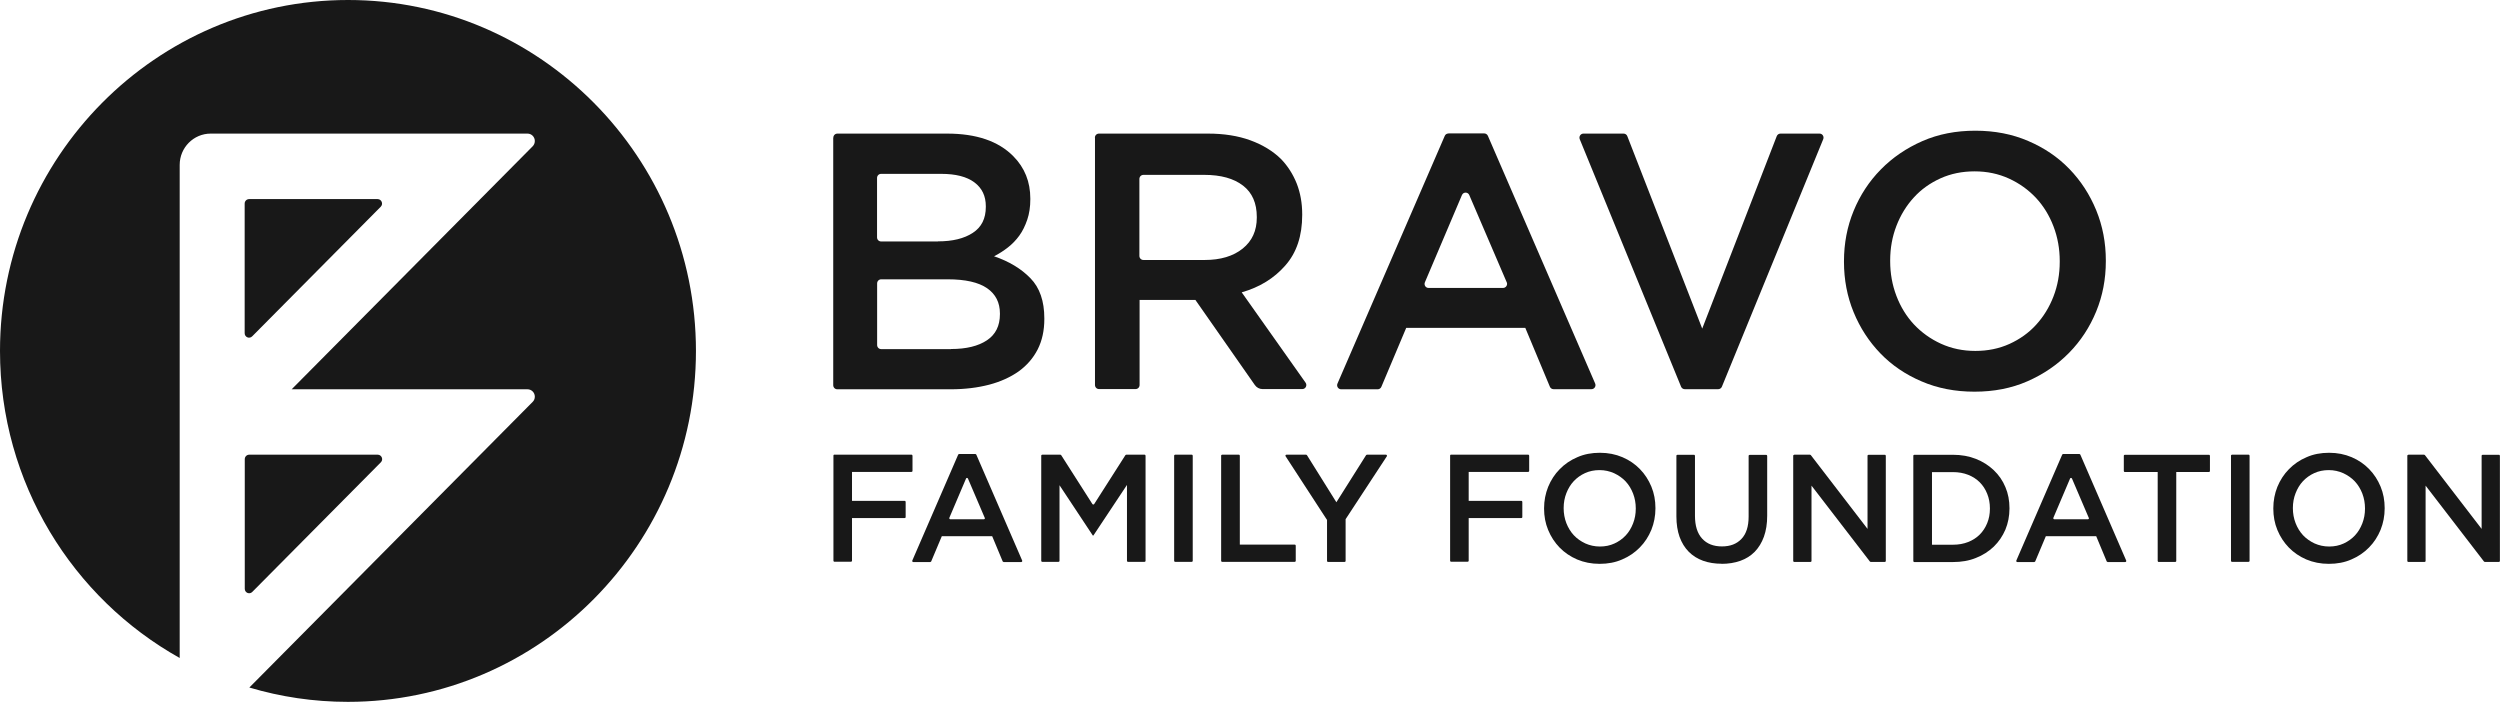
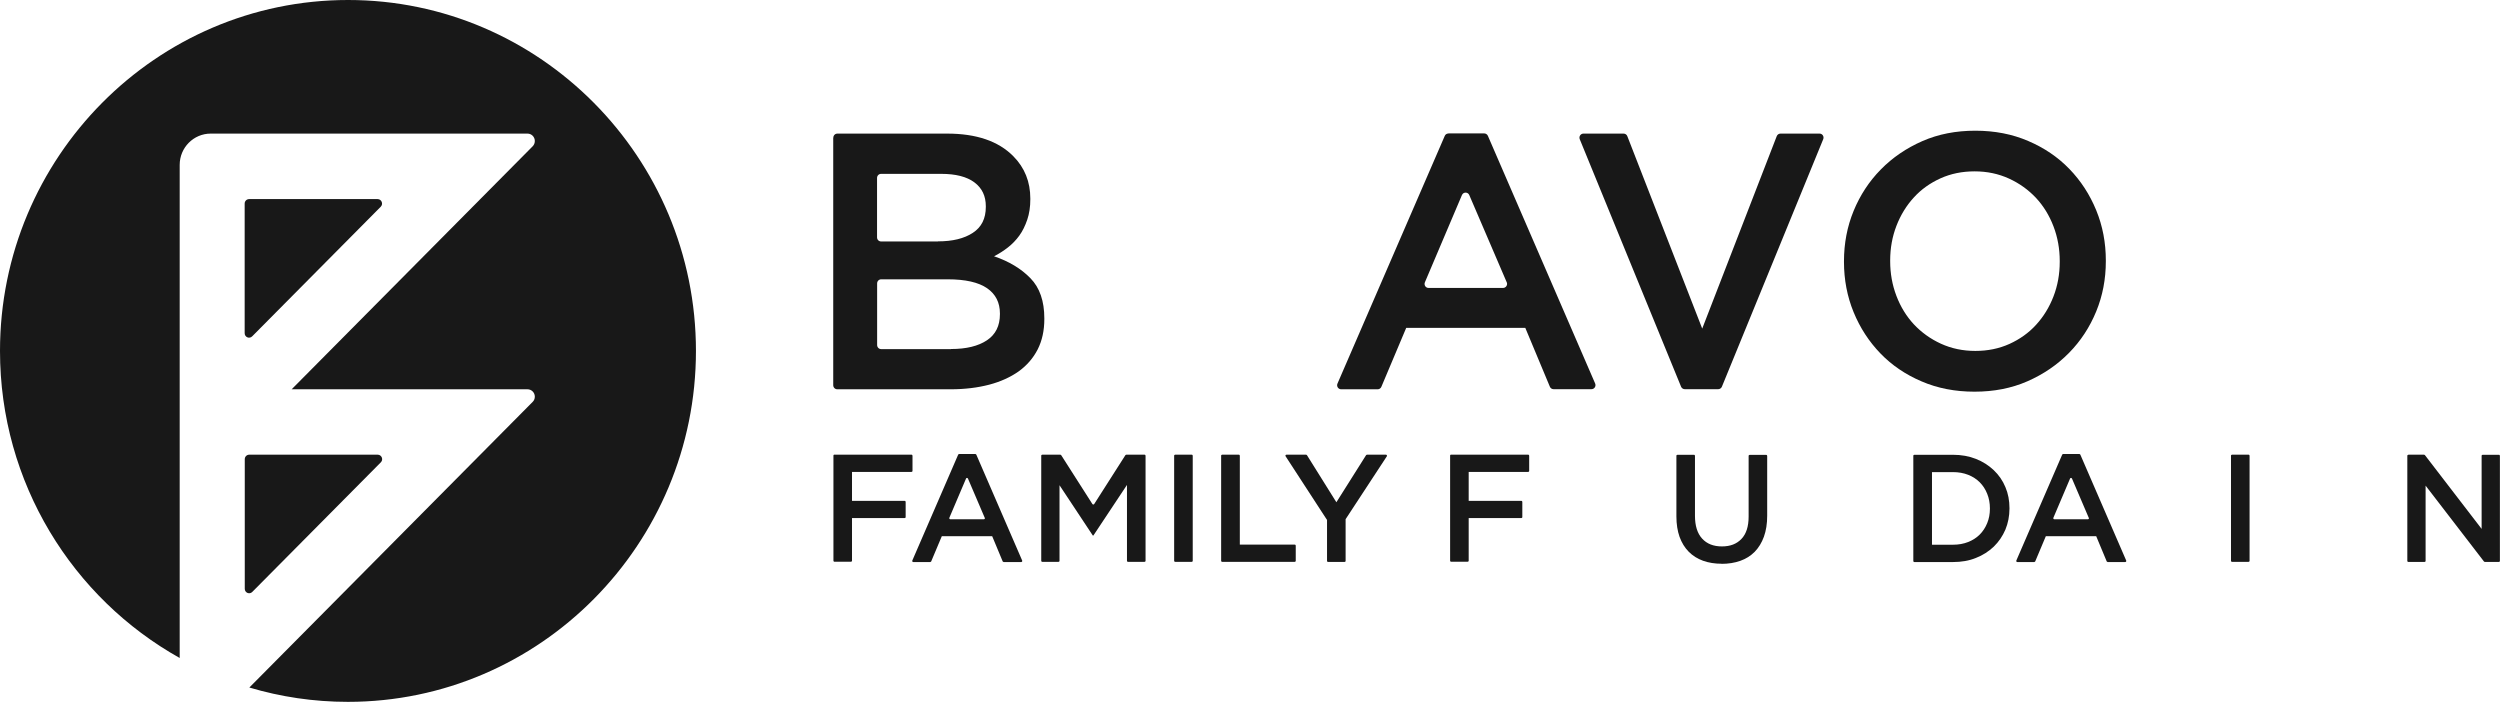
<svg xmlns="http://www.w3.org/2000/svg" width="171" height="48" viewBox="0 0 171 48" fill="none">
  <g clip-path="url(#clip0_71_922)">
    <path d="M57 9.419C57 9.262 57.122 9.138 57.279 9.138H64.78C66.778 9.138 68.293 9.652 69.312 10.687C70.086 11.467 70.474 12.433 70.474 13.584V13.632C70.474 14.146 70.406 14.612 70.263 15.03C70.12 15.447 69.944 15.81 69.719 16.119C69.495 16.427 69.237 16.694 68.938 16.927C68.639 17.16 68.327 17.359 67.994 17.53C69.02 17.879 69.849 18.379 70.481 19.03C71.119 19.681 71.432 20.599 71.432 21.777V21.825C71.432 22.606 71.282 23.298 70.977 23.901C70.671 24.497 70.236 24.997 69.679 25.401C69.115 25.798 68.442 26.107 67.661 26.312C66.879 26.517 65.996 26.627 65.025 26.627H57.272C57.115 26.627 56.993 26.504 56.993 26.346V9.419H57ZM64.162 16.509C65.154 16.509 65.948 16.317 66.54 15.927C67.138 15.537 67.43 14.947 67.43 14.153V14.105C67.43 13.406 67.172 12.865 66.648 12.474C66.125 12.084 65.371 11.892 64.379 11.892H60.268C60.112 11.892 59.99 12.015 59.99 12.173V16.235C59.99 16.393 60.112 16.516 60.268 16.516H64.155L64.162 16.509ZM65.052 23.873C66.091 23.873 66.907 23.675 67.504 23.277C68.102 22.88 68.395 22.284 68.395 21.489V21.441C68.395 20.695 68.102 20.119 67.518 19.715C66.934 19.311 66.037 19.105 64.827 19.105H60.275C60.119 19.105 59.996 19.229 59.996 19.386V23.599C59.996 23.757 60.119 23.88 60.275 23.88H65.052V23.873Z" fill="#181818" />
-     <path d="M74.89 9.419C74.89 9.262 75.013 9.138 75.169 9.138H82.623C83.71 9.138 84.681 9.289 85.524 9.597C86.366 9.906 87.066 10.33 87.63 10.885C88.092 11.365 88.445 11.926 88.697 12.557C88.942 13.187 89.071 13.886 89.071 14.653V14.701C89.071 16.133 88.69 17.283 87.915 18.16C87.148 19.037 86.156 19.647 84.933 19.996L89.302 26.175C89.431 26.36 89.302 26.613 89.077 26.613H86.359C86.149 26.613 85.952 26.511 85.829 26.332L81.766 20.517H77.948V26.332C77.948 26.49 77.826 26.613 77.669 26.613H75.176C75.019 26.613 74.897 26.49 74.897 26.332V9.419H74.89ZM82.398 17.783C83.485 17.783 84.355 17.523 85.001 17.002C85.646 16.482 85.965 15.776 85.965 14.886V14.838C85.965 13.899 85.653 13.18 85.021 12.694C84.389 12.207 83.513 11.961 82.371 11.961H78.213C78.056 11.961 77.934 12.084 77.934 12.242V17.503C77.934 17.66 78.056 17.783 78.213 17.783H82.398Z" fill="#181818" />
    <path d="M99.072 9.125H101.518C101.627 9.125 101.729 9.193 101.77 9.289L109.108 26.23C109.189 26.415 109.054 26.62 108.856 26.62H106.261C106.152 26.62 106.05 26.552 106.01 26.449L104.331 22.428H96.184L94.486 26.456C94.445 26.559 94.343 26.627 94.234 26.627H91.734C91.537 26.627 91.401 26.422 91.483 26.237L98.821 9.296C98.862 9.193 98.963 9.131 99.072 9.131V9.125ZM103.061 19.311L100.499 13.344C100.404 13.118 100.091 13.118 99.996 13.344L97.462 19.311C97.387 19.496 97.516 19.695 97.713 19.695H102.809C103.006 19.695 103.142 19.489 103.061 19.304V19.311Z" fill="#181818" />
    <path d="M108.306 9.138H111.051C111.167 9.138 111.269 9.207 111.309 9.316L116.432 22.476L121.528 9.316C121.569 9.207 121.671 9.138 121.787 9.138H124.457C124.654 9.138 124.783 9.337 124.708 9.522L117.778 26.449C117.737 26.552 117.635 26.62 117.526 26.62H115.237C115.128 26.62 115.026 26.552 114.985 26.449L108.055 9.522C107.98 9.337 108.116 9.138 108.306 9.138Z" fill="#181818" />
    <path d="M135.057 26.791C133.738 26.791 132.529 26.559 131.435 26.086C130.341 25.62 129.403 24.983 128.622 24.175C127.841 23.366 127.229 22.428 126.787 21.352C126.346 20.277 126.128 19.126 126.128 17.913V17.866C126.128 16.646 126.346 15.502 126.787 14.427C127.229 13.351 127.847 12.406 128.649 11.591C129.451 10.775 130.395 10.132 131.489 9.652C132.583 9.173 133.786 8.94 135.111 8.94C136.436 8.94 137.638 9.173 138.732 9.645C139.826 10.111 140.764 10.748 141.545 11.556C142.327 12.365 142.938 13.303 143.38 14.379C143.822 15.454 144.039 16.605 144.039 17.818V17.866C144.039 19.085 143.822 20.229 143.38 21.304C142.938 22.38 142.32 23.325 141.518 24.14C140.716 24.956 139.772 25.599 138.678 26.079C137.584 26.559 136.381 26.791 135.057 26.791ZM135.111 24.003C135.96 24.003 136.735 23.846 137.448 23.524C138.155 23.202 138.766 22.77 139.269 22.215C139.772 21.668 140.173 21.017 140.458 20.277C140.744 19.537 140.886 18.749 140.886 17.907V17.859C140.886 17.023 140.744 16.228 140.458 15.482C140.173 14.735 139.772 14.084 139.262 13.536C138.746 12.988 138.134 12.543 137.414 12.214C136.694 11.885 135.913 11.721 135.063 11.721C134.214 11.721 133.439 11.878 132.726 12.2C132.019 12.522 131.408 12.954 130.905 13.509C130.402 14.057 130.001 14.708 129.716 15.447C129.431 16.187 129.288 16.975 129.288 17.818V17.866C129.288 18.701 129.431 19.496 129.716 20.243C130.001 20.989 130.402 21.64 130.912 22.188C131.428 22.736 132.04 23.181 132.76 23.51C133.48 23.839 134.262 24.003 135.111 24.003Z" fill="#181818" />
    <path d="M57.075 31.1H62.347C62.388 31.1 62.415 31.135 62.415 31.169V32.21C62.415 32.251 62.381 32.279 62.347 32.279H58.277V34.258H61.879C61.919 34.258 61.947 34.293 61.947 34.327V35.368C61.947 35.409 61.913 35.437 61.879 35.437H58.277V38.355C58.277 38.396 58.243 38.423 58.209 38.423H57.075C57.034 38.423 57.007 38.389 57.007 38.355V31.162C57.007 31.121 57.041 31.093 57.075 31.093V31.1Z" fill="#181818" />
    <path d="M65.616 31.052H66.71C66.71 31.052 66.764 31.066 66.778 31.093L69.917 38.341C69.937 38.389 69.903 38.444 69.849 38.444H68.653C68.653 38.444 68.598 38.423 68.585 38.403L67.865 36.676H64.42L63.693 38.403C63.693 38.403 63.659 38.444 63.625 38.444H62.47C62.415 38.444 62.381 38.389 62.402 38.341L65.541 31.093C65.541 31.093 65.575 31.052 65.609 31.052H65.616ZM67.355 35.416L66.207 32.731C66.18 32.676 66.098 32.676 66.078 32.731L64.936 35.416C64.916 35.464 64.95 35.519 65.004 35.519H67.294C67.348 35.519 67.382 35.464 67.362 35.416H67.355Z" fill="#181818" />
    <path d="M71.275 31.1H72.526C72.526 31.1 72.573 31.114 72.587 31.135L74.72 34.477C74.748 34.519 74.816 34.519 74.843 34.477L76.976 31.135C76.976 31.135 77.01 31.1 77.037 31.1H78.287C78.328 31.1 78.356 31.135 78.356 31.169V38.362C78.356 38.403 78.322 38.43 78.287 38.43H77.153C77.112 38.43 77.085 38.396 77.085 38.362V33.169L74.788 36.629H74.748L72.471 33.19V38.362C72.471 38.403 72.437 38.43 72.403 38.43H71.289C71.248 38.43 71.221 38.396 71.221 38.362V31.169C71.221 31.128 71.255 31.1 71.289 31.1H71.275Z" fill="#181818" />
    <path d="M80.38 31.1H81.515C81.556 31.1 81.583 31.135 81.583 31.169V38.362C81.583 38.403 81.549 38.43 81.515 38.43H80.38C80.34 38.43 80.312 38.396 80.312 38.362V31.169C80.312 31.128 80.346 31.1 80.38 31.1Z" fill="#181818" />
    <path d="M83.601 31.1H84.736C84.776 31.1 84.804 31.135 84.804 31.169V37.252H88.561C88.602 37.252 88.629 37.286 88.629 37.32V38.362C88.629 38.403 88.595 38.43 88.561 38.43H83.594C83.553 38.43 83.526 38.396 83.526 38.362V31.169C83.526 31.128 83.56 31.1 83.594 31.1H83.601Z" fill="#181818" />
    <path d="M90.756 35.546L87.936 31.21C87.902 31.162 87.936 31.1 87.997 31.1H89.336C89.336 31.1 89.383 31.114 89.397 31.135L91.408 34.354L93.439 31.135C93.439 31.135 93.474 31.1 93.501 31.1H94.798C94.853 31.1 94.887 31.162 94.86 31.21L92.04 35.512V38.368C92.04 38.41 92.006 38.437 91.972 38.437H90.837C90.796 38.437 90.769 38.403 90.769 38.368V35.546H90.756Z" fill="#181818" />
    <path d="M99.256 31.1H104.528C104.569 31.1 104.596 31.135 104.596 31.169V32.21C104.596 32.251 104.562 32.279 104.528 32.279H100.458V34.258H104.059C104.1 34.258 104.127 34.293 104.127 34.327V35.368C104.127 35.409 104.093 35.437 104.059 35.437H100.458V38.355C100.458 38.396 100.424 38.423 100.39 38.423H99.256C99.215 38.423 99.188 38.389 99.188 38.355V31.162C99.188 31.121 99.222 31.093 99.256 31.093V31.1Z" fill="#181818" />
-     <path d="M109.414 38.567C108.85 38.567 108.34 38.464 107.871 38.266C107.409 38.067 107.008 37.793 106.675 37.451C106.343 37.108 106.084 36.711 105.894 36.252C105.704 35.793 105.615 35.306 105.615 34.786V34.765C105.615 34.245 105.711 33.758 105.894 33.299C106.084 32.84 106.342 32.436 106.682 32.094C107.022 31.744 107.423 31.47 107.892 31.272C108.354 31.066 108.87 30.97 109.434 30.97C109.998 30.97 110.508 31.073 110.976 31.272C111.438 31.47 111.839 31.744 112.172 32.087C112.505 32.429 112.763 32.827 112.954 33.286C113.144 33.745 113.232 34.231 113.232 34.752V34.772C113.232 35.293 113.137 35.779 112.954 36.238C112.763 36.697 112.505 37.101 112.165 37.444C111.826 37.793 111.425 38.067 110.956 38.266C110.494 38.471 109.978 38.567 109.414 38.567ZM109.434 37.382C109.794 37.382 110.127 37.314 110.426 37.176C110.725 37.039 110.983 36.855 111.201 36.622C111.418 36.389 111.581 36.115 111.703 35.8C111.826 35.484 111.887 35.149 111.887 34.793V34.772C111.887 34.416 111.826 34.08 111.703 33.758C111.581 33.443 111.411 33.162 111.194 32.929C110.976 32.697 110.711 32.511 110.406 32.368C110.1 32.231 109.767 32.155 109.407 32.155C109.047 32.155 108.714 32.224 108.415 32.361C108.116 32.498 107.858 32.683 107.64 32.916C107.423 33.149 107.26 33.423 107.137 33.738C107.015 34.053 106.954 34.389 106.954 34.745V34.765C106.954 35.121 107.015 35.457 107.137 35.779C107.26 36.094 107.43 36.375 107.647 36.608C107.864 36.841 108.129 37.026 108.435 37.17C108.741 37.307 109.074 37.382 109.434 37.382Z" fill="#181818" />
    <path d="M117.764 38.56C117.295 38.56 116.867 38.492 116.487 38.355C116.106 38.218 115.78 38.012 115.508 37.738C115.237 37.464 115.033 37.129 114.883 36.724C114.741 36.32 114.666 35.854 114.666 35.327V31.176C114.666 31.135 114.7 31.107 114.734 31.107H115.869C115.909 31.107 115.936 31.141 115.936 31.176V35.279C115.936 35.964 116.1 36.485 116.426 36.841C116.752 37.197 117.2 37.375 117.778 37.375C118.355 37.375 118.79 37.204 119.116 36.861C119.443 36.519 119.606 36.012 119.606 35.334V31.183C119.606 31.141 119.64 31.114 119.674 31.114H120.808C120.849 31.114 120.876 31.148 120.876 31.183V35.272C120.876 35.82 120.801 36.293 120.652 36.711C120.502 37.122 120.292 37.464 120.02 37.745C119.748 38.019 119.422 38.225 119.035 38.362C118.648 38.499 118.219 38.567 117.737 38.567L117.764 38.56Z" fill="#181818" />
-     <path d="M122.724 31.1H123.805C123.805 31.1 123.845 31.114 123.859 31.128L127.739 36.176V31.176C127.739 31.135 127.773 31.107 127.807 31.107H128.921C128.962 31.107 128.989 31.141 128.989 31.176V38.368C128.989 38.41 128.955 38.437 128.921 38.437H127.956C127.956 38.437 127.915 38.423 127.902 38.41L123.907 33.217V38.368C123.907 38.41 123.873 38.437 123.839 38.437H122.724C122.684 38.437 122.656 38.403 122.656 38.368V31.176C122.656 31.135 122.69 31.107 122.724 31.107V31.1Z" fill="#181818" />
    <path d="M164.729 31.1H165.809C165.809 31.1 165.85 31.114 165.863 31.128L169.743 36.176V31.176C169.743 31.135 169.777 31.107 169.811 31.107H170.925C170.966 31.107 170.993 31.141 170.993 31.176V38.368C170.993 38.41 170.959 38.437 170.925 38.437H169.96C169.96 38.437 169.92 38.423 169.906 38.41L165.911 33.217V38.368C165.911 38.41 165.877 38.437 165.843 38.437H164.729C164.688 38.437 164.661 38.403 164.661 38.368V31.176C164.661 31.135 164.695 31.107 164.729 31.107V31.1Z" fill="#181818" />
    <path d="M130.871 31.176C130.871 31.135 130.905 31.107 130.939 31.107H133.582C134.16 31.107 134.683 31.203 135.152 31.388C135.62 31.573 136.028 31.833 136.375 32.162C136.721 32.491 136.986 32.875 137.17 33.32C137.36 33.765 137.448 34.245 137.448 34.758V34.779C137.448 35.3 137.353 35.779 137.17 36.224C136.979 36.67 136.714 37.06 136.375 37.389C136.028 37.718 135.627 37.978 135.152 38.163C134.683 38.355 134.16 38.444 133.582 38.444H130.939C130.898 38.444 130.871 38.41 130.871 38.375V31.183V31.176ZM133.582 37.259C133.963 37.259 134.309 37.197 134.622 37.074C134.934 36.95 135.199 36.779 135.417 36.56C135.634 36.341 135.804 36.081 135.926 35.779C136.049 35.478 136.11 35.149 136.11 34.793V34.772C136.11 34.416 136.049 34.087 135.926 33.779C135.804 33.471 135.634 33.21 135.417 32.991C135.199 32.772 134.934 32.6 134.622 32.477C134.309 32.354 133.963 32.292 133.582 32.292H132.148V37.259H133.582Z" fill="#181818" />
    <path d="M141.131 31.052H142.225C142.225 31.052 142.279 31.066 142.293 31.093L145.432 38.341C145.452 38.389 145.418 38.444 145.364 38.444H144.168C144.168 38.444 144.114 38.423 144.1 38.403L143.38 36.676H139.935L139.208 38.403C139.208 38.403 139.174 38.444 139.14 38.444H137.985C137.931 38.444 137.897 38.389 137.917 38.341L141.056 31.093C141.056 31.093 141.09 31.052 141.124 31.052H141.131ZM142.87 35.416L141.722 32.731C141.695 32.676 141.613 32.676 141.593 32.731L140.451 35.416C140.431 35.464 140.465 35.519 140.519 35.519H142.809C142.864 35.519 142.898 35.464 142.877 35.416H142.87Z" fill="#181818" />
-     <path d="M147.572 32.285H145.337C145.296 32.285 145.269 32.251 145.269 32.217V31.176C145.269 31.135 145.303 31.107 145.337 31.107H151.092C151.133 31.107 151.16 31.141 151.16 31.176V32.217C151.16 32.258 151.126 32.285 151.092 32.285H148.856V38.368C148.856 38.41 148.822 38.437 148.788 38.437H147.654C147.613 38.437 147.586 38.403 147.586 38.368V32.285H147.572Z" fill="#181818" />
    <path d="M152.668 31.1H153.803C153.844 31.1 153.871 31.135 153.871 31.169V38.362C153.871 38.403 153.837 38.43 153.803 38.43H152.668C152.627 38.43 152.6 38.396 152.6 38.362V31.169C152.6 31.128 152.634 31.1 152.668 31.1Z" fill="#181818" />
-     <path d="M159.293 38.567C158.729 38.567 158.219 38.464 157.75 38.266C157.288 38.067 156.888 37.793 156.555 37.451C156.222 37.108 155.964 36.711 155.773 36.252C155.583 35.793 155.495 35.306 155.495 34.786V34.765C155.495 34.245 155.59 33.758 155.773 33.299C155.964 32.84 156.222 32.436 156.561 32.094C156.901 31.744 157.302 31.47 157.771 31.272C158.233 31.066 158.749 30.97 159.313 30.97C159.877 30.97 160.387 31.073 160.856 31.272C161.318 31.47 161.719 31.744 162.051 32.087C162.384 32.429 162.643 32.827 162.833 33.286C163.023 33.745 163.111 34.231 163.111 34.752V34.772C163.111 35.293 163.016 35.779 162.833 36.238C162.643 36.697 162.384 37.101 162.045 37.444C161.705 37.793 161.304 38.067 160.835 38.266C160.373 38.471 159.857 38.567 159.293 38.567ZM159.313 37.382C159.673 37.382 160.006 37.314 160.305 37.176C160.604 37.039 160.862 36.855 161.08 36.622C161.297 36.389 161.46 36.115 161.583 35.8C161.705 35.484 161.766 35.149 161.766 34.793V34.772C161.766 34.416 161.705 34.08 161.583 33.758C161.46 33.443 161.29 33.162 161.073 32.929C160.856 32.697 160.591 32.511 160.285 32.368C159.979 32.231 159.646 32.155 159.286 32.155C158.926 32.155 158.593 32.224 158.294 32.361C157.995 32.498 157.737 32.683 157.519 32.916C157.302 33.149 157.139 33.423 157.017 33.738C156.894 34.053 156.833 34.389 156.833 34.745V34.765C156.833 35.121 156.894 35.457 157.017 35.779C157.139 36.094 157.309 36.375 157.526 36.608C157.744 36.841 158.009 37.026 158.314 37.17C158.62 37.307 158.953 37.382 159.313 37.382Z" fill="#181818" />
    <path d="M25.833 13.618H17.055H17.041C16.871 13.618 16.735 13.755 16.735 13.927V22.791C16.735 23.065 17.061 23.202 17.252 23.003L26.044 14.139C26.234 13.947 26.098 13.625 25.833 13.618Z" fill="#181818" />
    <path d="M23.808 0C10.681 0 0 10.769 0 24.003C0 33.032 4.967 40.91 12.291 45.006V11.276C12.291 10.097 13.243 9.138 14.411 9.138H36.079C36.358 9.138 36.582 9.364 36.582 9.645C36.582 9.782 36.528 9.912 36.44 10.001L19.949 26.627H36.079C36.358 26.627 36.582 26.853 36.582 27.134C36.582 27.271 36.528 27.401 36.433 27.49L17.055 47.027C19.195 47.664 21.457 48.007 23.795 48.007C36.922 48.007 47.603 37.238 47.603 24.003C47.603 10.769 36.929 0 23.808 0Z" fill="#181818" />
    <path d="M16.742 40.273C16.742 40.547 17.068 40.684 17.258 40.485L26.051 31.621C26.241 31.429 26.105 31.107 25.84 31.1H17.061H17.048C16.878 31.1 16.742 31.237 16.742 31.409V40.273Z" fill="#181818" />
  </g>
  <defs>
    <clipPath id="clip0_71_922">
      <rect width="171" height="48" fill="white" />
    </clipPath>
  </defs>
</svg>